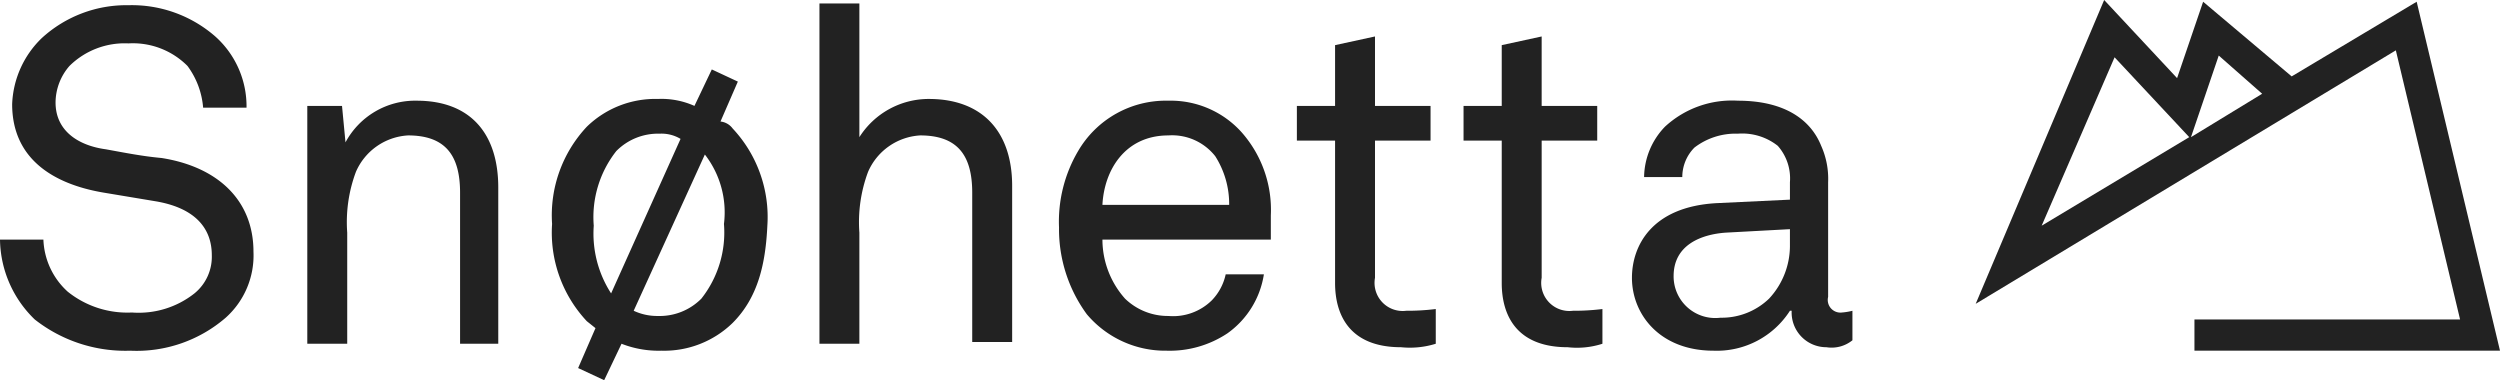
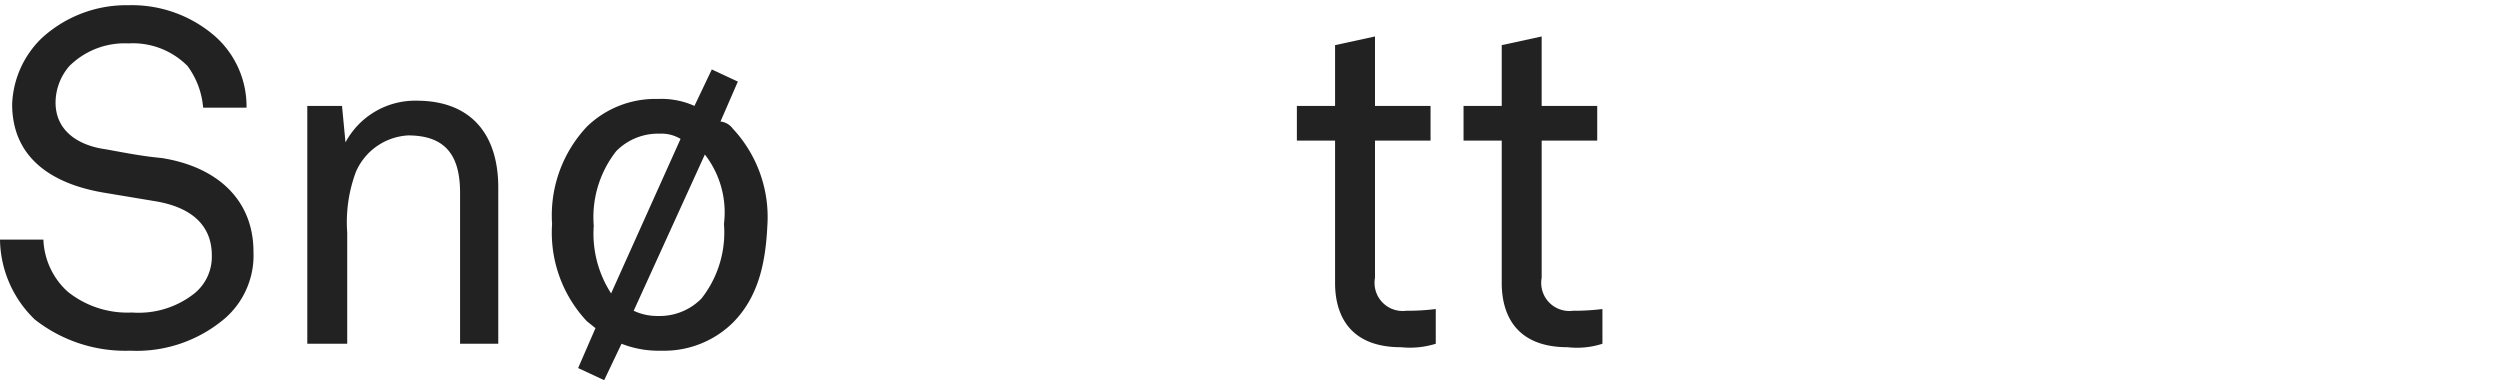
<svg xmlns="http://www.w3.org/2000/svg" viewBox="0 0 144 21.9">
  <path class="cls-1" fill="#222222" d="M13,18.3a7.84,7.84,0,0,1-5.5,1.9A8.44,8.44,0,0,1,2,18.4a6.51,6.51,0,0,1-2-4.6H2.5a4.25,4.25,0,0,0,1.4,3A5.49,5.49,0,0,0,7.6,18a5.18,5.18,0,0,0,3.6-1.1,2.72,2.72,0,0,0,1-2.2c0-1.5-.9-2.7-3.2-3.1l-3-.5C3,10.6.7,9.1,0.7,6A5.57,5.57,0,0,1,2.4,2.2,7.21,7.21,0,0,1,7.4.3a7.31,7.31,0,0,1,5,1.8,5.39,5.39,0,0,1,1.8,4.1H11.7a4.65,4.65,0,0,0-.9-2.4A4.43,4.43,0,0,0,7.4,2.5,4.52,4.52,0,0,0,4,3.8a3.23,3.23,0,0,0-.8,2.1c0,1.7,1.4,2.5,2.9,2.7C7.2,8.8,8.2,9,9.3,9.1c3.2,0.5,5.3,2.4,5.3,5.4A4.81,4.81,0,0,1,13,18.3Z" />
  <path fill="#222222" class="cls-1" d="M26.5,19.8V11.1c0-2.1-.8-3.3-3-3.3a3.49,3.49,0,0,0-3,2.1,8.28,8.28,0,0,0-.5,3.5v6.4H17.7V6.1h2l0.2,2.1A4.55,4.55,0,0,1,24,5.8c3.1,0,4.7,1.9,4.7,5v9H26.5Z" />
  <path fill="#222222" class="cls-1" d="M42.2,18.6a5.65,5.65,0,0,1-4.1,1.6,5.87,5.87,0,0,1-2.3-.4l-1,2.1-1.5-.7,1-2.3-0.5-.4a7.46,7.46,0,0,1-2-5.6,7.46,7.46,0,0,1,2-5.6,5.65,5.65,0,0,1,4.1-1.6,4.64,4.64,0,0,1,2.1.4L41,4l1.5,0.7L41.5,7a1,1,0,0,1,.7.4,7.46,7.46,0,0,1,2,5.6C44.1,15.1,43.7,17.1,42.2,18.6ZM38,7.7a3.38,3.38,0,0,0-2.5,1A6.15,6.15,0,0,0,34.2,13a6.34,6.34,0,0,0,1,3.9l4-8.9A2.13,2.13,0,0,0,38,7.7Zm2.6,1.2-4.1,9a3.19,3.19,0,0,0,1.4.3,3.38,3.38,0,0,0,2.5-1,6.15,6.15,0,0,0,1.3-4.3A5.43,5.43,0,0,0,40.6,8.9Z" />
-   <path fill="#222222" class="cls-1" d="M56,19.8V11.1c0-2.1-.8-3.3-3-3.3a3.49,3.49,0,0,0-3,2.1,8.28,8.28,0,0,0-.5,3.5v6.4H47.2V0.2h2.3V7.9a4.73,4.73,0,0,1,4-2.2c3.1,0,4.8,1.9,4.8,5v9H56v0.1Z" />
-   <path fill="#222222" class="cls-1" d="M73.2,13.8H63.5a5.13,5.13,0,0,0,1.3,3.4,3.55,3.55,0,0,0,2.5,1,3.18,3.18,0,0,0,2.5-.9,3.08,3.08,0,0,0,.8-1.5h2.2a5.13,5.13,0,0,1-2.1,3.4,6,6,0,0,1-3.5,1,5.91,5.91,0,0,1-4.6-2.1,8.29,8.29,0,0,1-1.6-5,8,8,0,0,1,1.1-4.4,5.85,5.85,0,0,1,5.2-2.9,5.49,5.49,0,0,1,4.2,1.8,6.74,6.74,0,0,1,1.7,4.8v1.4ZM70,9a3.16,3.16,0,0,0-2.7-1.2c-2.5,0-3.7,2-3.8,4h7.3A5.12,5.12,0,0,0,70,9Z" />
  <path fill="#222222" class="cls-1" d="M80.7,20c-3,0-3.8-1.9-3.8-3.7V8.1H74.7v-2h2.2V2.6l2.3-.5v4h3.2v2H79.2V16A1.62,1.62,0,0,0,81,17.9a13.3,13.3,0,0,0,1.7-.1v2A5,5,0,0,1,80.7,20Z" />
  <path fill="#222222" class="cls-1" d="M90.3,20c-3,0-3.8-1.9-3.8-3.7V8.1H84.3v-2h2.2V2.6l2.3-.5v4H92v2H88.8V16a1.62,1.62,0,0,0,1.8,1.9,13.3,13.3,0,0,0,1.7-.1v2A4.75,4.75,0,0,1,90.3,20Z" />
-   <path fill="#222222" class="cls-1" d="M105.2,20a2,2,0,0,1-2-2.1h-0.1a5,5,0,0,1-4.4,2.3c-3.1,0-4.7-2.1-4.7-4.2,0-1.8,1.1-4.1,4.9-4.3l4.2-.2v-1a2.83,2.83,0,0,0-.7-2.1,3.3,3.3,0,0,0-2.3-.7,3.89,3.89,0,0,0-2.5.8,2.41,2.41,0,0,0-.7,1.7H94.7a4.25,4.25,0,0,1,1.2-2.9,5.68,5.68,0,0,1,4.2-1.5c2.7,0,4.2,1.1,4.8,2.6a4.64,4.64,0,0,1,.4,2.1v6.6a0.73,0.73,0,0,0,.8.9,3.54,3.54,0,0,0,.6-0.1v1.7A1.91,1.91,0,0,1,105.2,20Zm-2.1-6.8-3.7.2c-1.4.1-3,.7-3,2.5a2.4,2.4,0,0,0,2.7,2.4,3.93,3.93,0,0,0,2.8-1.1,4.47,4.47,0,0,0,1.2-3.1V13.2Z" />
-   <path fill="#222222" d="M144,20.2H126.4V18.4h15.3L138,2.9,113.8,17.5,121.2,0l4.2,4.5,1.5-4.4L132,4.4l7.2-4.3ZM121.8,3.3L117.6,13l8.5-5.1Zm6-.1-1.6,4.7,4.1-2.5Z" />
</svg>